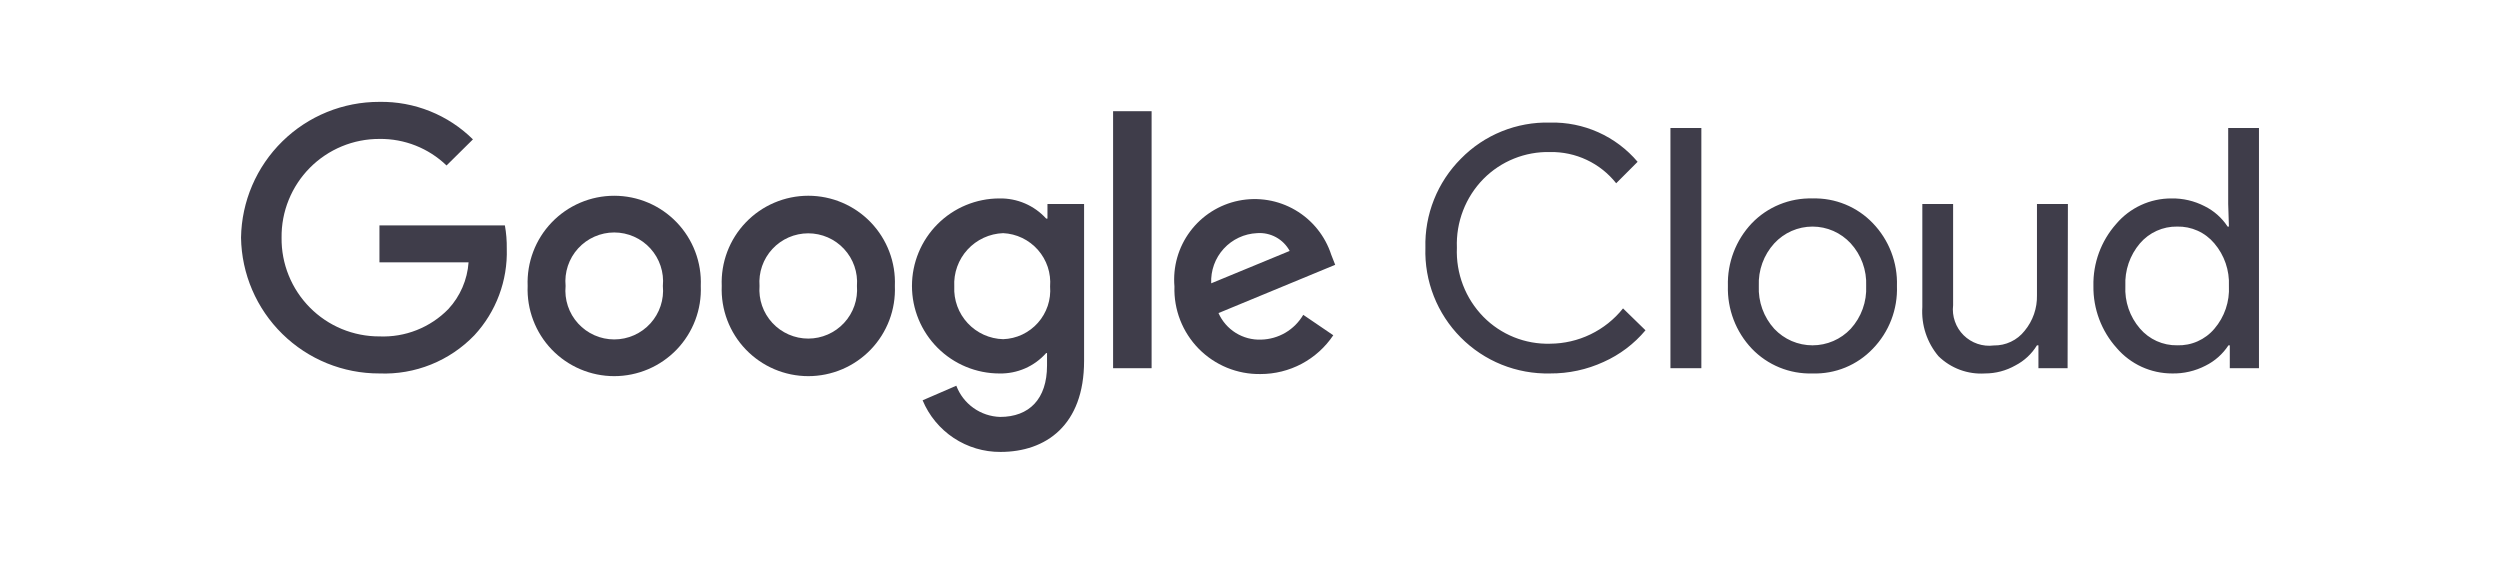
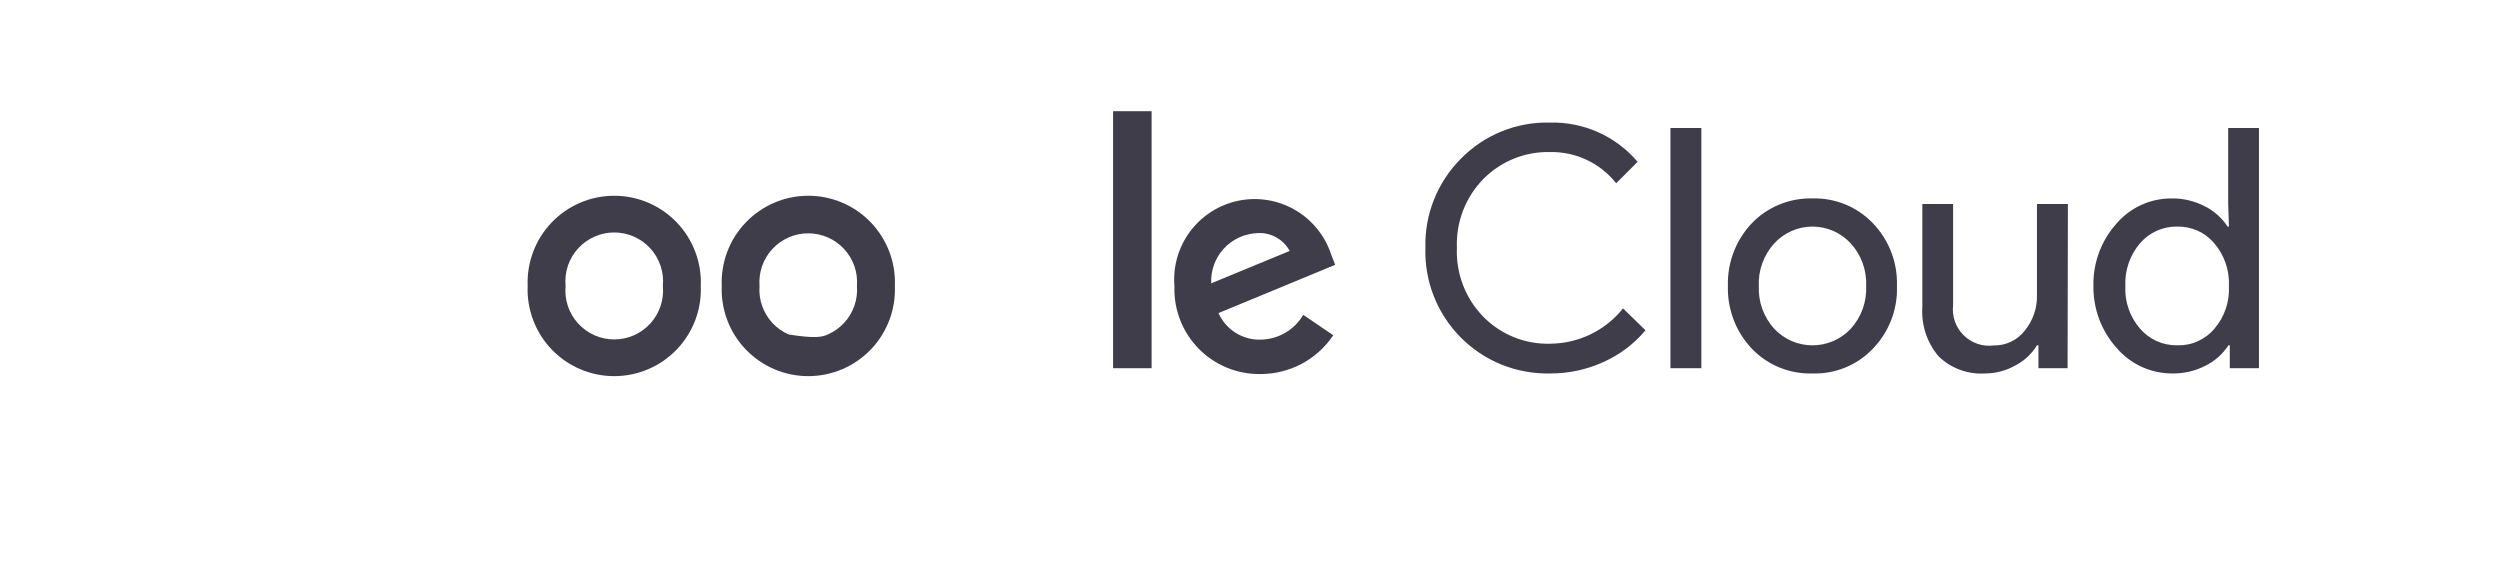
<svg xmlns="http://www.w3.org/2000/svg" width="131" height="30" viewBox="0 0 131 30" fill="none">
  <path d="M81.225 19.569C80.357 19.589 79.494 19.432 78.688 19.108C77.883 18.783 77.152 18.298 76.541 17.681C75.929 17.064 75.45 16.33 75.132 15.522C74.813 14.713 74.663 13.849 74.691 12.981C74.668 12.119 74.821 11.261 75.141 10.459C75.46 9.658 75.939 8.93 76.548 8.319C77.155 7.698 77.884 7.209 78.689 6.883C79.494 6.557 80.357 6.4 81.225 6.423C82.095 6.402 82.958 6.576 83.751 6.931C84.545 7.287 85.249 7.816 85.811 8.479L84.688 9.603C84.275 9.082 83.749 8.663 83.148 8.38C82.547 8.096 81.889 7.955 81.225 7.967C80.578 7.952 79.934 8.068 79.334 8.31C78.733 8.552 78.188 8.914 77.733 9.374C77.267 9.848 76.903 10.413 76.664 11.034C76.425 11.654 76.315 12.317 76.341 12.981C76.313 13.648 76.422 14.314 76.661 14.937C76.9 15.56 77.265 16.127 77.733 16.604C78.187 17.065 78.732 17.428 79.333 17.67C79.934 17.912 80.578 18.028 81.225 18.01C81.96 18.006 82.684 17.839 83.346 17.518C84.007 17.198 84.588 16.735 85.047 16.16L86.224 17.307C85.628 18.019 84.878 18.586 84.03 18.965C83.151 19.369 82.193 19.575 81.225 19.569ZM89.151 6.706V19.294H87.531V6.706H89.151ZM90.542 14.983C90.524 14.38 90.626 13.779 90.841 13.215C91.056 12.651 91.38 12.135 91.796 11.697C92.206 11.271 92.701 10.936 93.248 10.713C93.796 10.489 94.384 10.382 94.975 10.398C95.564 10.381 96.15 10.488 96.695 10.712C97.24 10.935 97.732 11.271 98.139 11.697C98.558 12.133 98.886 12.648 99.102 13.213C99.319 13.777 99.42 14.379 99.4 14.983C99.422 15.588 99.322 16.191 99.105 16.756C98.889 17.32 98.56 17.835 98.139 18.27C97.733 18.697 97.241 19.034 96.696 19.258C96.151 19.482 95.564 19.588 94.975 19.569C94.383 19.587 93.795 19.481 93.247 19.257C92.7 19.033 92.205 18.697 91.796 18.27C91.38 17.832 91.056 17.316 90.841 16.752C90.626 16.188 90.524 15.587 90.542 14.983ZM92.162 14.983C92.125 15.81 92.416 16.618 92.972 17.23C93.23 17.503 93.54 17.721 93.884 17.87C94.229 18.018 94.6 18.095 94.975 18.095C95.35 18.095 95.721 18.018 96.065 17.87C96.41 17.721 96.72 17.503 96.977 17.23C97.534 16.618 97.825 15.81 97.787 14.983C97.823 14.162 97.532 13.359 96.977 12.752C96.722 12.475 96.413 12.254 96.068 12.102C95.724 11.951 95.351 11.873 94.975 11.873C94.599 11.873 94.226 11.951 93.882 12.102C93.537 12.254 93.227 12.475 92.972 12.752C92.418 13.359 92.127 14.162 92.162 14.983ZM108.342 19.294H106.814V18.094H106.737C106.464 18.543 106.073 18.908 105.606 19.149C105.121 19.424 104.574 19.569 104.016 19.569C103.57 19.598 103.122 19.533 102.702 19.378C102.282 19.222 101.899 18.98 101.578 18.667C100.973 17.951 100.669 17.028 100.73 16.092V10.688H102.343V15.992C102.309 16.279 102.341 16.571 102.437 16.843C102.532 17.116 102.689 17.364 102.894 17.567C103.1 17.77 103.349 17.924 103.623 18.017C103.897 18.11 104.188 18.139 104.475 18.102C104.785 18.107 105.091 18.041 105.371 17.908C105.651 17.776 105.896 17.581 106.088 17.337C106.524 16.812 106.754 16.147 106.737 15.465V10.688H108.358L108.342 19.294ZM113.815 19.569C113.265 19.569 112.721 19.45 112.221 19.221C111.721 18.991 111.277 18.657 110.918 18.239C110.115 17.347 109.678 16.184 109.695 14.983C109.669 13.789 110.095 12.629 110.887 11.735C111.243 11.314 111.687 10.977 112.188 10.745C112.688 10.514 113.233 10.396 113.784 10.398C114.387 10.387 114.983 10.527 115.519 10.803C116.01 11.045 116.427 11.415 116.727 11.873H116.795L116.757 10.688V6.706H118.37V19.294H116.841V18.094H116.772C116.473 18.552 116.056 18.922 115.565 19.164C115.024 19.443 114.423 19.582 113.815 19.569ZM114.082 18.094C114.451 18.106 114.818 18.035 115.155 17.885C115.493 17.735 115.792 17.512 116.031 17.23C116.566 16.608 116.839 15.803 116.795 14.983C116.832 14.17 116.559 13.372 116.031 12.752C115.793 12.469 115.494 12.242 115.157 12.09C114.819 11.938 114.452 11.864 114.082 11.873C113.713 11.867 113.346 11.943 113.01 12.095C112.673 12.247 112.374 12.471 112.133 12.752C111.605 13.372 111.332 14.17 111.369 14.983C111.326 15.798 111.6 16.598 112.133 17.215C112.374 17.496 112.673 17.72 113.01 17.872C113.346 18.024 113.713 18.1 114.082 18.094Z" fill="#3F3D4A" />
-   <path d="M19.883 19.569C17.981 19.576 16.153 18.832 14.796 17.5C13.438 16.169 12.66 14.355 12.63 12.454C12.66 10.552 13.438 8.739 14.796 7.407C16.153 6.075 17.981 5.332 19.883 5.338C20.789 5.323 21.689 5.489 22.531 5.827C23.372 6.164 24.137 6.666 24.782 7.303L23.399 8.671C22.456 7.762 21.192 7.263 19.883 7.28C19.205 7.278 18.534 7.41 17.907 7.67C17.281 7.93 16.713 8.312 16.236 8.793C15.759 9.275 15.382 9.846 15.128 10.475C14.873 11.103 14.746 11.776 14.755 12.454C14.746 13.132 14.873 13.805 15.128 14.433C15.382 15.061 15.759 15.633 16.236 16.114C16.713 16.596 17.281 16.978 17.907 17.238C18.534 17.497 19.205 17.63 19.883 17.628C20.551 17.655 21.217 17.543 21.838 17.296C22.46 17.05 23.023 16.676 23.49 16.199C24.114 15.526 24.489 14.661 24.553 13.745H19.883V11.812H26.456C26.528 12.213 26.561 12.62 26.555 13.027C26.607 14.704 25.998 16.335 24.858 17.567C24.217 18.233 23.443 18.756 22.585 19.101C21.728 19.446 20.807 19.606 19.883 19.569Z" fill="#3F3D4A" />
  <path d="M36.721 14.984C36.747 15.595 36.648 16.205 36.431 16.777C36.215 17.349 35.884 17.872 35.461 18.314C35.037 18.755 34.529 19.106 33.966 19.346C33.403 19.586 32.797 19.71 32.185 19.71C31.573 19.71 30.968 19.586 30.405 19.346C29.842 19.106 29.334 18.755 28.91 18.314C28.486 17.872 28.156 17.349 27.94 16.777C27.723 16.205 27.624 15.595 27.649 14.984C27.624 14.372 27.723 13.762 27.94 13.19C28.156 12.618 28.486 12.095 28.91 11.654C29.334 11.212 29.842 10.861 30.405 10.621C30.968 10.381 31.573 10.258 32.185 10.258C32.797 10.258 33.403 10.381 33.966 10.621C34.529 10.861 35.037 11.212 35.461 11.654C35.884 12.095 36.215 12.618 36.431 13.19C36.648 13.762 36.747 14.372 36.721 14.984ZM34.734 14.984C34.768 14.629 34.727 14.27 34.614 13.932C34.502 13.594 34.319 13.283 34.08 13.019C33.84 12.755 33.547 12.544 33.221 12.4C32.895 12.256 32.542 12.181 32.185 12.181C31.829 12.181 31.476 12.256 31.15 12.4C30.824 12.544 30.531 12.755 30.291 13.019C30.051 13.283 29.869 13.594 29.756 13.932C29.644 14.27 29.603 14.629 29.637 14.984C29.603 15.339 29.644 15.697 29.756 16.035C29.869 16.373 30.051 16.685 30.291 16.948C30.531 17.212 30.824 17.423 31.15 17.567C31.476 17.712 31.829 17.786 32.185 17.786C32.542 17.786 32.895 17.712 33.221 17.567C33.547 17.423 33.84 17.212 34.08 16.948C34.319 16.685 34.502 16.373 34.614 16.035C34.727 15.697 34.768 15.339 34.734 14.984Z" fill="#3F3D4A" />
-   <path d="M46.891 14.984C46.916 15.595 46.818 16.205 46.601 16.777C46.384 17.349 46.054 17.872 45.631 18.313C45.207 18.755 44.698 19.106 44.136 19.346C43.573 19.586 42.967 19.71 42.355 19.71C41.743 19.71 41.138 19.586 40.575 19.346C40.012 19.106 39.504 18.755 39.08 18.313C38.656 17.872 38.326 17.349 38.109 16.777C37.893 16.205 37.794 15.595 37.819 14.984C37.794 14.372 37.893 13.762 38.109 13.19C38.326 12.618 38.656 12.095 39.08 11.654C39.504 11.212 40.012 10.861 40.575 10.621C41.138 10.381 41.743 10.257 42.355 10.257C42.967 10.257 43.573 10.381 44.136 10.621C44.698 10.861 45.207 11.212 45.631 11.654C46.054 12.095 46.384 12.618 46.601 13.19C46.818 13.762 46.916 14.372 46.891 14.984ZM44.904 14.984C44.931 14.632 44.886 14.278 44.77 13.945C44.654 13.611 44.47 13.306 44.23 13.047C43.991 12.788 43.7 12.581 43.377 12.44C43.053 12.299 42.704 12.226 42.352 12.226C41.999 12.226 41.65 12.299 41.326 12.44C41.003 12.581 40.712 12.788 40.472 13.047C40.233 13.306 40.049 13.611 39.933 13.945C39.817 14.278 39.772 14.632 39.799 14.984C39.772 15.335 39.817 15.689 39.933 16.022C40.049 16.356 40.233 16.661 40.472 16.92C40.712 17.179 41.003 17.386 41.326 17.527C41.65 17.669 41.999 17.742 42.352 17.742C42.704 17.742 43.053 17.669 43.377 17.527C43.7 17.386 43.991 17.179 44.23 16.92C44.47 16.661 44.654 16.356 44.77 16.022C44.886 15.689 44.931 15.335 44.904 14.984Z" fill="#3F3D4A" />
-   <path d="M56.806 10.688V18.912C56.806 22.29 54.796 23.681 52.426 23.681C51.554 23.686 50.701 23.431 49.974 22.95C49.247 22.468 48.68 21.781 48.345 20.976L50.111 20.212C50.288 20.68 50.601 21.086 51.009 21.377C51.417 21.668 51.902 21.831 52.403 21.847C53.932 21.847 54.864 20.907 54.864 19.157V18.5H54.819C54.513 18.845 54.136 19.119 53.714 19.304C53.291 19.488 52.834 19.579 52.373 19.57C51.157 19.57 49.99 19.086 49.13 18.226C48.27 17.366 47.787 16.2 47.787 14.984C47.787 13.768 48.27 12.601 49.13 11.741C49.99 10.881 51.157 10.398 52.373 10.398C52.832 10.39 53.288 10.479 53.71 10.661C54.132 10.843 54.51 11.113 54.819 11.453H54.887V10.688H56.806ZM55.025 15.014C55.053 14.668 55.011 14.319 54.902 13.989C54.792 13.659 54.617 13.355 54.388 13.094C54.158 12.833 53.878 12.621 53.565 12.47C53.252 12.319 52.911 12.233 52.564 12.217C52.211 12.23 51.864 12.313 51.544 12.461C51.224 12.609 50.936 12.819 50.698 13.079C50.459 13.34 50.275 13.645 50.156 13.977C50.037 14.309 49.985 14.662 50.004 15.014C49.987 15.364 50.041 15.714 50.161 16.043C50.282 16.373 50.466 16.674 50.705 16.931C50.943 17.188 51.23 17.395 51.55 17.54C51.869 17.684 52.214 17.764 52.564 17.773C52.91 17.761 53.25 17.679 53.563 17.532C53.876 17.384 54.156 17.175 54.386 16.916C54.616 16.658 54.791 16.355 54.901 16.027C55.011 15.699 55.053 15.352 55.025 15.007V15.014Z" fill="#3F3D4A" />
+   <path d="M46.891 14.984C46.916 15.595 46.818 16.205 46.601 16.777C46.384 17.349 46.054 17.872 45.631 18.313C45.207 18.755 44.698 19.106 44.136 19.346C43.573 19.586 42.967 19.71 42.355 19.71C41.743 19.71 41.138 19.586 40.575 19.346C40.012 19.106 39.504 18.755 39.08 18.313C38.656 17.872 38.326 17.349 38.109 16.777C37.893 16.205 37.794 15.595 37.819 14.984C37.794 14.372 37.893 13.762 38.109 13.19C38.326 12.618 38.656 12.095 39.08 11.654C39.504 11.212 40.012 10.861 40.575 10.621C41.138 10.381 41.743 10.257 42.355 10.257C42.967 10.257 43.573 10.381 44.136 10.621C44.698 10.861 45.207 11.212 45.631 11.654C46.054 12.095 46.384 12.618 46.601 13.19C46.818 13.762 46.916 14.372 46.891 14.984ZM44.904 14.984C44.931 14.632 44.886 14.278 44.77 13.945C44.654 13.611 44.47 13.306 44.23 13.047C43.991 12.788 43.7 12.581 43.377 12.44C43.053 12.299 42.704 12.226 42.352 12.226C41.999 12.226 41.65 12.299 41.326 12.44C41.003 12.581 40.712 12.788 40.472 13.047C40.233 13.306 40.049 13.611 39.933 13.945C39.817 14.278 39.772 14.632 39.799 14.984C39.772 15.335 39.817 15.689 39.933 16.022C40.049 16.356 40.233 16.661 40.472 16.92C40.712 17.179 41.003 17.386 41.326 17.527C42.704 17.742 43.053 17.669 43.377 17.527C43.7 17.386 43.991 17.179 44.23 16.92C44.47 16.661 44.654 16.356 44.77 16.022C44.886 15.689 44.931 15.335 44.904 14.984Z" fill="#3F3D4A" />
  <path d="M60.344 5.827V19.294H58.326V5.827H60.344Z" fill="#3F3D4A" />
  <path d="M68.29 16.497L69.864 17.567C69.444 18.194 68.875 18.708 68.209 19.063C67.542 19.417 66.798 19.602 66.043 19.6C65.442 19.609 64.846 19.495 64.29 19.267C63.735 19.038 63.231 18.699 62.81 18.271C62.39 17.842 62.06 17.332 61.842 16.773C61.624 16.213 61.521 15.615 61.541 15.014C61.452 13.982 61.745 12.953 62.366 12.123C62.986 11.294 63.89 10.721 64.906 10.515C65.921 10.309 66.977 10.484 67.872 11.007C68.766 11.529 69.438 12.363 69.757 13.348L69.964 13.876L63.849 16.405C64.04 16.834 64.354 17.195 64.752 17.443C65.15 17.691 65.613 17.814 66.081 17.796C66.529 17.786 66.968 17.661 67.355 17.434C67.741 17.207 68.063 16.884 68.29 16.497ZM63.467 14.846L67.579 13.149C67.415 12.845 67.165 12.595 66.861 12.429C66.557 12.264 66.212 12.19 65.867 12.217C65.537 12.232 65.213 12.311 64.913 12.452C64.614 12.592 64.345 12.79 64.122 13.034C63.899 13.278 63.726 13.564 63.614 13.875C63.502 14.186 63.452 14.516 63.467 14.846Z" fill="#3F3D4A" />
</svg>